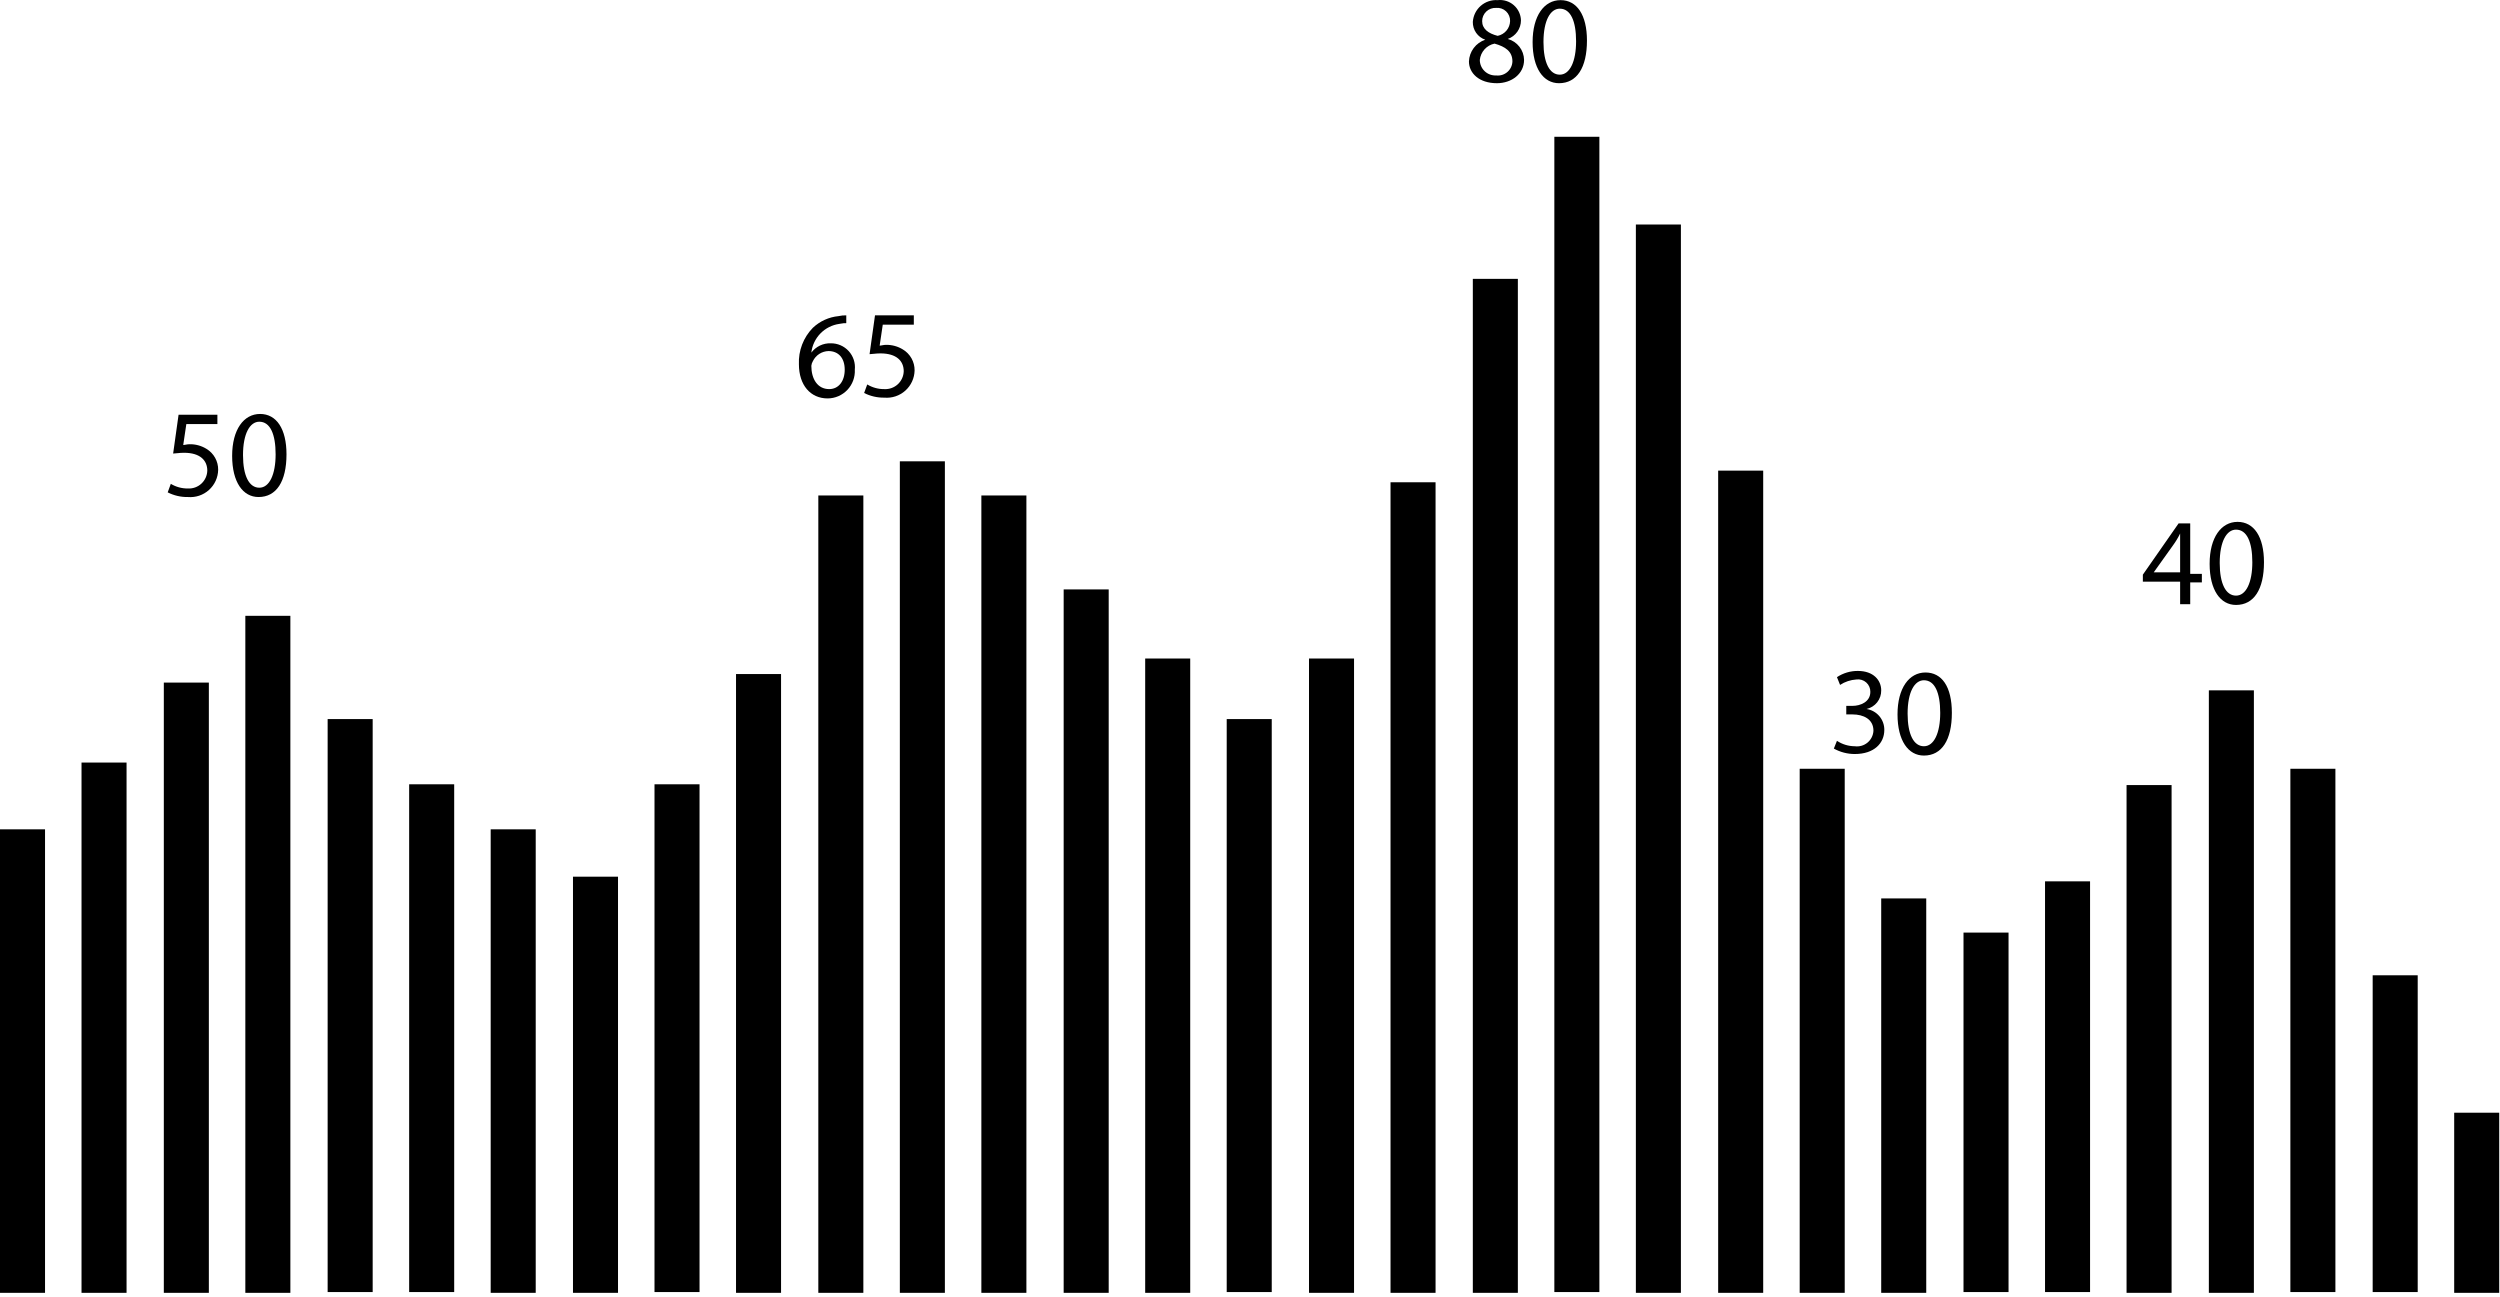
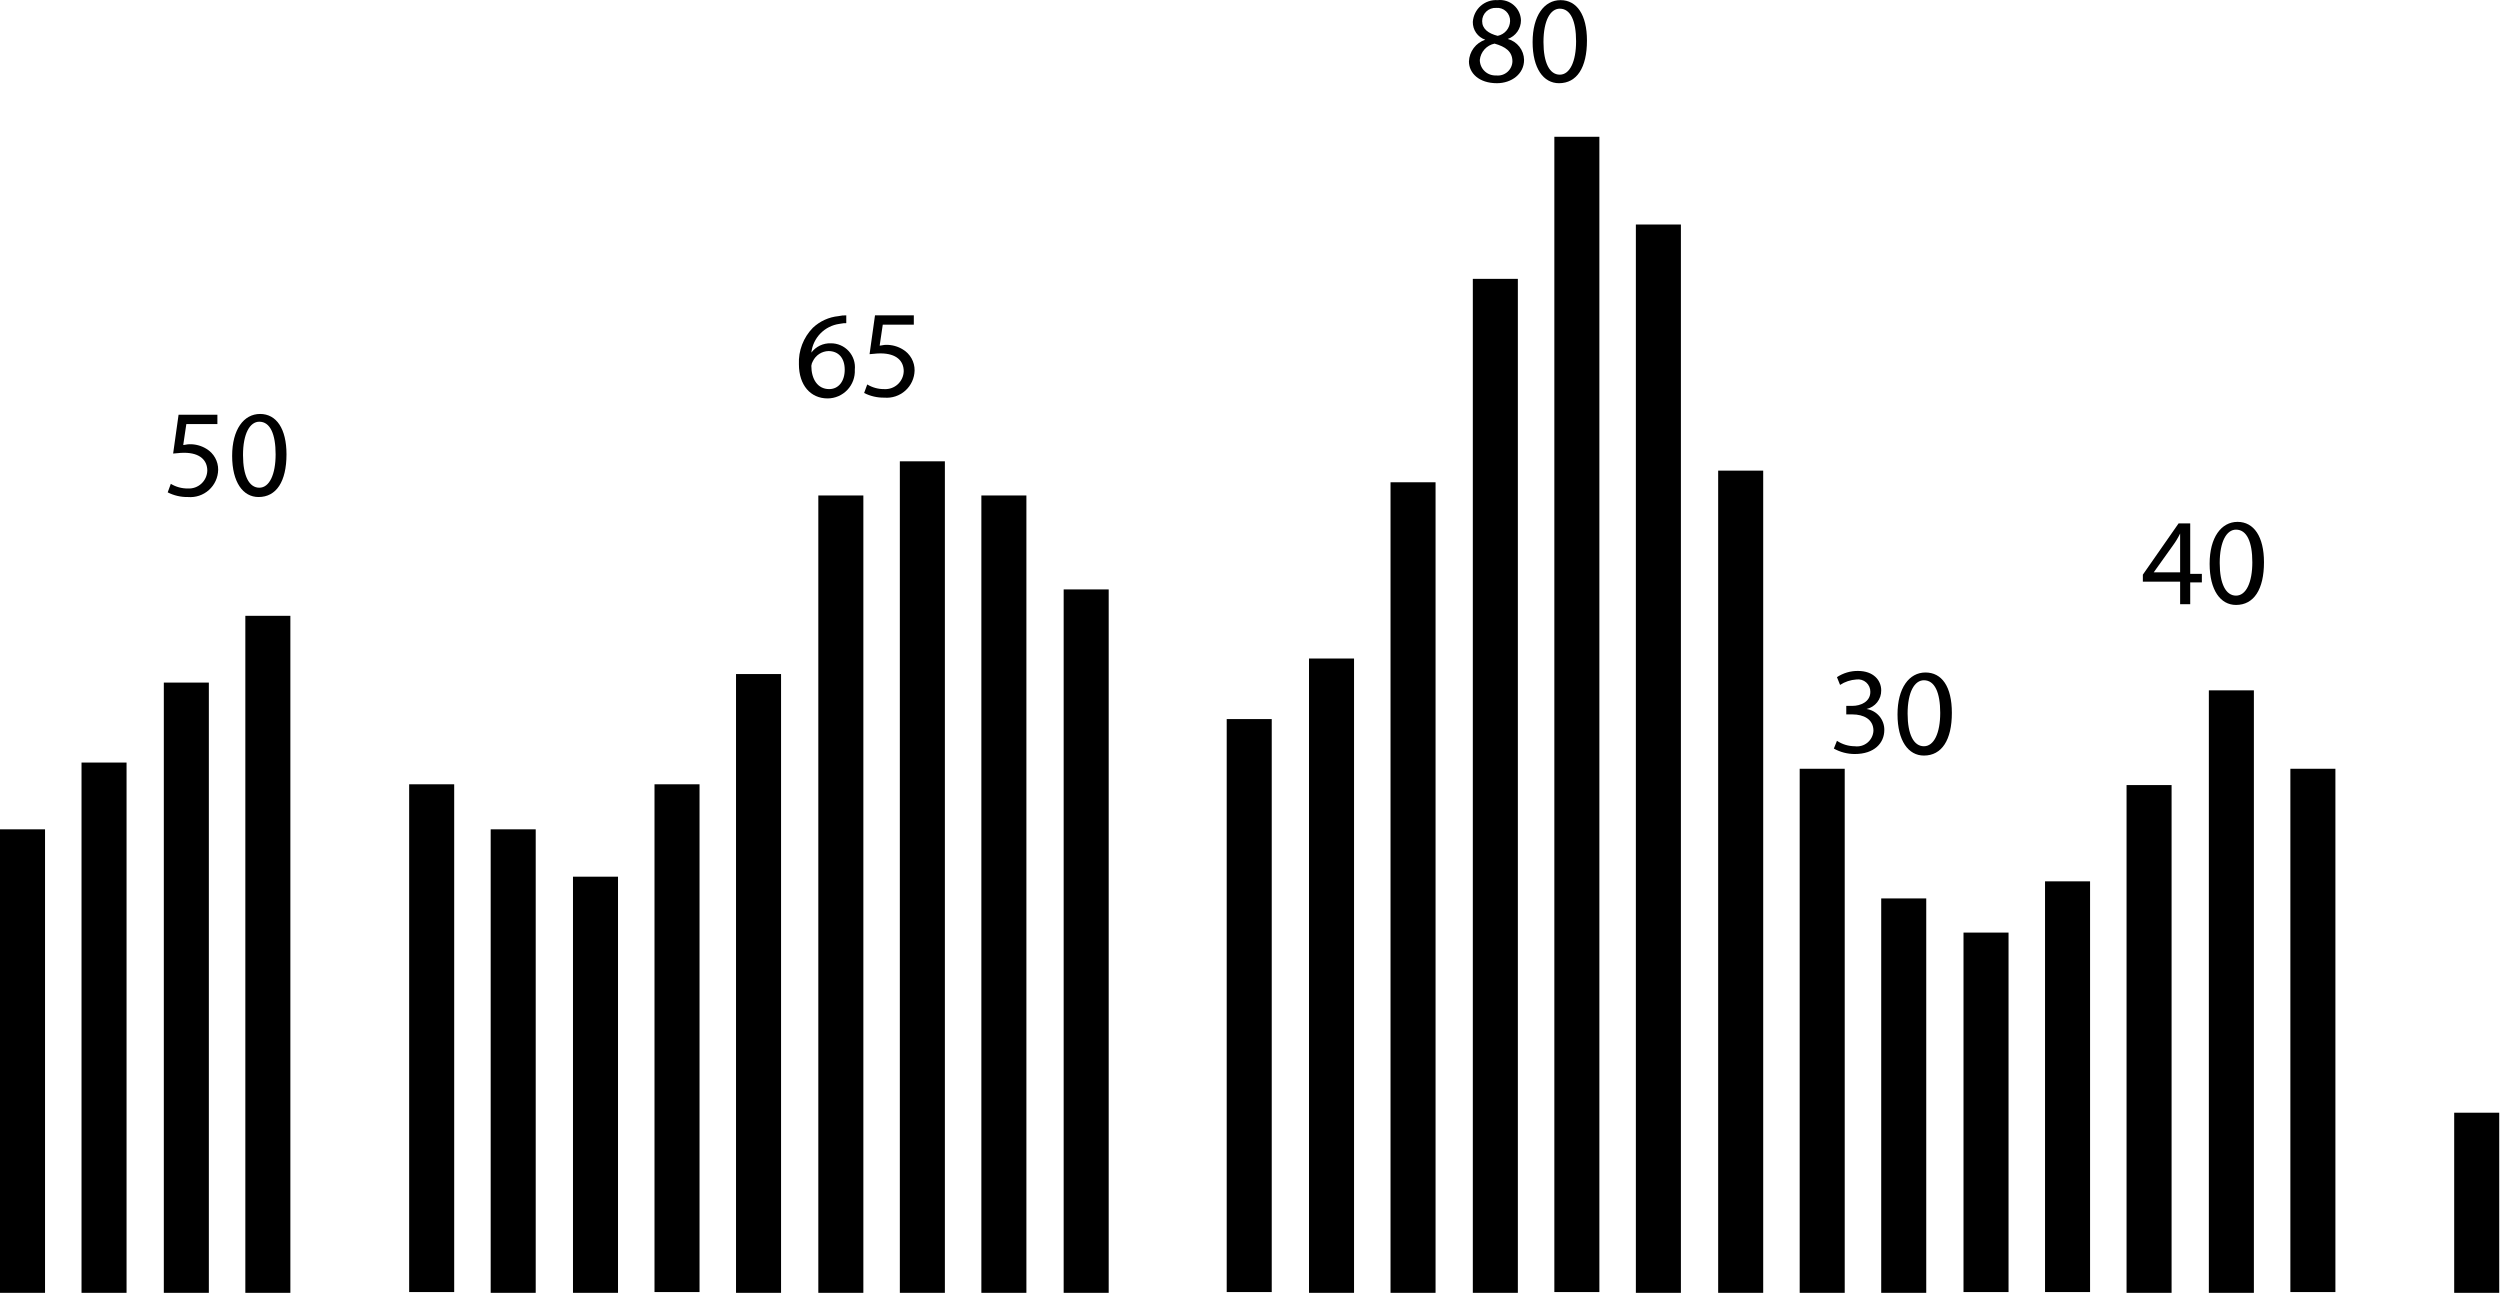
<svg xmlns="http://www.w3.org/2000/svg" width="322" height="167" viewBox="0 0 322 167" fill="none">
  <path d="M5.8 106.817H0V166.517H5.8V106.817Z" fill="#AD0BA5" style="fill:#AD0BA5;fill:color(display-p3 0.679 0.042 0.645);fill-opacity:1;" />
  <path d="M16.3 98.217H10.5V166.517H16.3V98.217Z" fill="#AD0BA5" style="fill:#AD0BA5;fill:color(display-p3 0.679 0.042 0.645);fill-opacity:1;" />
  <path d="M26.9 87.917H21.1V166.517H26.9V87.917Z" fill="#AD0BA5" style="fill:#AD0BA5;fill:color(display-p3 0.679 0.042 0.645);fill-opacity:1;" />
  <path d="M37.4 79.317H31.6V166.517H37.4V79.317Z" fill="#0079FF" style="fill:#0079FF;fill:color(display-p3 0 0.474 1);fill-opacity:1;" />
-   <path d="M48 92.617H42.2V166.417H48V92.617Z" fill="#AD0BA5" style="fill:#AD0BA5;fill:color(display-p3 0.679 0.042 0.645);fill-opacity:1;" />
  <path d="M58.5 101.017H52.7V166.417H58.5V101.017Z" fill="#AD0BA5" style="fill:#AD0BA5;fill:color(display-p3 0.679 0.042 0.645);fill-opacity:1;" />
  <path d="M69 106.817H63.2V166.517H69V106.817Z" fill="#AD0BA5" style="fill:#AD0BA5;fill:color(display-p3 0.679 0.042 0.645);fill-opacity:1;" />
  <path d="M79.6 112.917H73.8V166.517H79.6V112.917Z" fill="#AD0BA5" style="fill:#AD0BA5;fill:color(display-p3 0.679 0.042 0.645);fill-opacity:1;" />
  <path d="M90.1 101.017H84.3V166.417H90.1V101.017Z" fill="#AD0BA5" style="fill:#AD0BA5;fill:color(display-p3 0.679 0.042 0.645);fill-opacity:1;" />
  <path d="M100.6 86.817H94.8V166.517H100.6V86.817Z" fill="#AD0BA5" style="fill:#AD0BA5;fill:color(display-p3 0.679 0.042 0.645);fill-opacity:1;" />
  <path d="M111.2 63.817H105.4V166.517H111.2V63.817Z" fill="#AD0BA5" style="fill:#AD0BA5;fill:color(display-p3 0.679 0.042 0.645);fill-opacity:1;" />
  <path d="M121.7 59.417H115.9V166.517H121.7V59.417Z" fill="#0079FF" style="fill:#0079FF;fill:color(display-p3 0 0.474 1);fill-opacity:1;" />
  <path d="M132.2 63.817H126.4V166.517H132.2V63.817Z" fill="#AD0BA5" style="fill:#AD0BA5;fill:color(display-p3 0.679 0.042 0.645);fill-opacity:1;" />
  <path d="M142.8 75.917H137V166.517H142.8V75.917Z" fill="#AD0BA5" style="fill:#AD0BA5;fill:color(display-p3 0.679 0.042 0.645);fill-opacity:1;" />
-   <path d="M153.3 84.817H147.5V166.517H153.3V84.817Z" fill="#AD0BA5" style="fill:#AD0BA5;fill:color(display-p3 0.679 0.042 0.645);fill-opacity:1;" />
  <path d="M163.8 92.617H158V166.417H163.8V92.617Z" fill="#AD0BA5" style="fill:#AD0BA5;fill:color(display-p3 0.679 0.042 0.645);fill-opacity:1;" />
  <path d="M174.4 84.817H168.6V166.517H174.4V84.817Z" fill="#AD0BA5" style="fill:#AD0BA5;fill:color(display-p3 0.679 0.042 0.645);fill-opacity:1;" />
  <path d="M184.9 62.117H179.1V166.517H184.9V62.117Z" fill="#AD0BA5" style="fill:#AD0BA5;fill:color(display-p3 0.679 0.042 0.645);fill-opacity:1;" />
  <path d="M195.5 35.917H189.7V166.517H195.5V35.917Z" fill="#AD0BA5" style="fill:#AD0BA5;fill:color(display-p3 0.679 0.042 0.645);fill-opacity:1;" />
  <path d="M206 17.617H200.2V166.417H206V17.617Z" fill="#0079FF" style="fill:#0079FF;fill:color(display-p3 0 0.474 1);fill-opacity:1;" />
  <path d="M216.5 28.917H210.7V166.517H216.5V28.917Z" fill="#AD0BA5" style="fill:#AD0BA5;fill:color(display-p3 0.679 0.042 0.645);fill-opacity:1;" />
  <path d="M227.1 60.617H221.3V166.517H227.1V60.617Z" fill="#AD0BA5" style="fill:#AD0BA5;fill:color(display-p3 0.679 0.042 0.645);fill-opacity:1;" />
  <path d="M237.6 99.017H231.8V166.517H237.6V99.017Z" fill="#0079FF" style="fill:#0079FF;fill:color(display-p3 0 0.474 1);fill-opacity:1;" />
  <path d="M248.1 115.717H242.3V166.517H248.1V115.717Z" fill="#AD0BA5" style="fill:#AD0BA5;fill:color(display-p3 0.679 0.042 0.645);fill-opacity:1;" />
  <path d="M258.7 120.117H252.9V166.417H258.7V120.117Z" fill="#AD0BA5" style="fill:#AD0BA5;fill:color(display-p3 0.679 0.042 0.645);fill-opacity:1;" />
  <path d="M269.2 113.517H263.4V166.417H269.2V113.517Z" fill="#AD0BA5" style="fill:#AD0BA5;fill:color(display-p3 0.679 0.042 0.645);fill-opacity:1;" />
  <path d="M279.7 101.117H273.9V166.517H279.7V101.117Z" fill="#AD0BA5" style="fill:#AD0BA5;fill:color(display-p3 0.679 0.042 0.645);fill-opacity:1;" />
  <path d="M290.3 88.917H284.5V166.517H290.3V88.917Z" fill="#0079FF" style="fill:#0079FF;fill:color(display-p3 0 0.474 1);fill-opacity:1;" />
  <path d="M300.8 99.017H295V166.417H300.8V99.017Z" fill="#AD0BA5" style="fill:#AD0BA5;fill:color(display-p3 0.679 0.042 0.645);fill-opacity:1;" />
-   <path d="M311.4 125.617H305.6V166.417H311.4V125.617Z" fill="#AD0BA5" style="fill:#AD0BA5;fill:color(display-p3 0.679 0.042 0.645);fill-opacity:1;" />
  <path d="M321.9 143.317H316.1V166.517H321.9V143.317Z" fill="#AD0BA5" style="fill:#AD0BA5;fill:color(display-p3 0.679 0.042 0.645);fill-opacity:1;" />
  <path d="M28 54.617H24L23.6 57.317C23.8 57.317 24.1 57.217 24.4 57.217C25.176 57.199 25.941 57.408 26.6 57.817C27.064 58.097 27.446 58.494 27.709 58.968C27.972 59.441 28.107 59.975 28.1 60.517C28.09 61.008 27.979 61.492 27.774 61.938C27.569 62.385 27.274 62.784 26.909 63.112C26.543 63.44 26.114 63.69 25.648 63.846C25.182 64.001 24.689 64.059 24.2 64.017C23.297 64.033 22.405 63.827 21.6 63.417L22 62.317C22.663 62.719 23.425 62.927 24.2 62.917C24.516 62.934 24.833 62.888 25.131 62.782C25.429 62.675 25.703 62.509 25.936 62.295C26.169 62.08 26.356 61.821 26.488 61.533C26.619 61.245 26.691 60.934 26.7 60.617C26.7 59.317 25.8 58.317 23.7 58.317C23.1 58.317 22.6 58.417 22.3 58.417L23 53.417H28V54.617Z" fill="#3D4459" style="fill:#3D4459;fill:color(display-p3 0.239 0.267 0.349);fill-opacity:1;" />
  <path d="M36.9 58.517C36.9 62.017 35.6 64.017 33.3 64.017C31.3 64.017 29.9 62.117 29.9 58.717C29.9 55.317 31.4 53.317 33.5 53.317C35.6 53.317 36.9 55.217 36.9 58.517ZM31.3 58.617C31.3 61.317 32.1 62.817 33.4 62.817C34.7 62.817 35.5 61.117 35.5 58.517C35.5 55.917 34.8 54.317 33.4 54.317C32.2 54.317 31.3 55.817 31.3 58.617Z" fill="#3D4459" style="fill:#3D4459;fill:color(display-p3 0.239 0.267 0.349);fill-opacity:1;" />
  <path d="M109.2 41.617C108.831 41.605 108.461 41.638 108.1 41.717C107.175 41.848 106.32 42.282 105.668 42.952C105.017 43.622 104.606 44.489 104.5 45.417C104.79 45.03 105.168 44.719 105.603 44.511C106.038 44.302 106.518 44.201 107 44.217C107.435 44.212 107.865 44.298 108.264 44.471C108.663 44.645 109.02 44.9 109.313 45.221C109.606 45.542 109.827 45.922 109.963 46.335C110.099 46.748 110.145 47.184 110.1 47.617C110.124 48.092 110.052 48.568 109.887 49.014C109.723 49.461 109.469 49.87 109.142 50.216C108.815 50.562 108.421 50.837 107.984 51.027C107.547 51.216 107.076 51.315 106.6 51.317C104.4 51.317 102.9 49.617 102.9 46.917C102.862 46.052 103.002 45.188 103.312 44.38C103.622 43.571 104.094 42.835 104.7 42.217C105.604 41.365 106.764 40.838 108 40.717C108.328 40.643 108.664 40.609 109 40.617V41.617H109.2ZM108.8 47.617C108.8 46.117 108 45.217 106.7 45.217C106.28 45.23 105.871 45.358 105.518 45.587C105.166 45.816 104.883 46.138 104.7 46.517C104.589 46.699 104.521 46.904 104.5 47.117C104.5 48.817 105.3 50.117 106.8 50.117C108 50.117 108.8 49.117 108.8 47.617Z" fill="#3D4459" style="fill:#3D4459;fill:color(display-p3 0.239 0.267 0.349);fill-opacity:1;" />
  <path d="M117.7 41.817H113.7L113.3 44.517C113.5 44.517 113.8 44.417 114.1 44.417C114.876 44.399 115.64 44.608 116.3 45.017C116.763 45.297 117.146 45.694 117.409 46.167C117.672 46.641 117.807 47.175 117.8 47.717C117.789 48.208 117.678 48.691 117.473 49.138C117.268 49.584 116.974 49.984 116.608 50.312C116.243 50.64 115.814 50.89 115.348 51.045C114.882 51.201 114.389 51.259 113.9 51.217C112.997 51.232 112.104 51.026 111.3 50.617L111.7 49.517C112.362 49.919 113.125 50.127 113.9 50.117C114.216 50.134 114.532 50.088 114.831 49.981C115.129 49.874 115.402 49.709 115.635 49.495C115.868 49.28 116.056 49.021 116.187 48.733C116.319 48.445 116.391 48.133 116.4 47.817C116.4 46.517 115.5 45.517 113.4 45.517C112.8 45.517 112.3 45.617 112 45.617L112.7 40.617H117.7V41.817Z" fill="#3D4459" style="fill:#3D4459;fill:color(display-p3 0.239 0.267 0.349);fill-opacity:1;" />
  <path d="M189.2 7.917C189.223 7.292 189.437 6.689 189.812 6.188C190.187 5.688 190.707 5.314 191.3 5.117C190.824 4.953 190.412 4.642 190.124 4.229C189.836 3.815 189.688 3.321 189.7 2.817C189.726 2.423 189.829 2.037 190.003 1.683C190.178 1.329 190.421 1.012 190.718 0.752C191.016 0.492 191.362 0.293 191.736 0.167C192.11 0.041 192.506 -0.01 192.9 0.017C193.271 -0.025 193.646 0.011 194.002 0.122C194.358 0.232 194.688 0.415 194.97 0.66C195.252 0.904 195.48 1.204 195.64 1.541C195.8 1.878 195.889 2.244 195.9 2.617C195.901 3.144 195.737 3.658 195.433 4.088C195.128 4.518 194.698 4.843 194.2 5.017C194.795 5.179 195.322 5.53 195.7 6.017C196.079 6.504 196.289 7.1 196.3 7.717C196.3 9.517 194.7 10.717 192.8 10.717C190.5 10.717 189.2 9.417 189.2 7.917ZM194.8 7.917C194.8 6.617 193.9 6.017 192.5 5.617C192.001 5.719 191.547 5.977 191.206 6.355C190.864 6.733 190.652 7.21 190.6 7.717C190.6 7.988 190.655 8.257 190.761 8.506C190.868 8.755 191.024 8.981 191.221 9.168C191.417 9.355 191.65 9.5 191.904 9.594C192.158 9.689 192.429 9.73 192.7 9.717C192.958 9.747 193.22 9.724 193.469 9.649C193.717 9.573 193.947 9.446 194.145 9.277C194.342 9.108 194.502 8.9 194.615 8.666C194.728 8.432 194.791 8.177 194.8 7.917ZM190.9 2.717C190.9 3.717 191.7 4.317 192.9 4.617C193.342 4.527 193.74 4.29 194.031 3.945C194.321 3.6 194.487 3.168 194.5 2.717C194.508 2.483 194.466 2.25 194.377 2.033C194.288 1.816 194.154 1.621 193.984 1.46C193.814 1.3 193.611 1.177 193.39 1.1C193.169 1.024 192.933 0.995 192.7 1.017C192.469 1.005 192.238 1.04 192.02 1.119C191.803 1.199 191.604 1.322 191.436 1.481C191.268 1.64 191.133 1.832 191.041 2.044C190.949 2.256 190.901 2.485 190.9 2.717Z" fill="#3D4459" style="fill:#3D4459;fill:color(display-p3 0.239 0.267 0.349);fill-opacity:1;" />
  <path d="M204.4 5.217C204.4 8.717 203.1 10.717 200.8 10.717C198.8 10.717 197.4 8.817 197.4 5.417C197.4 2.017 198.9 0.017 201 0.017C203.1 0.017 204.4 1.917 204.4 5.217ZM198.8 5.417C198.8 8.117 199.6 9.617 200.9 9.617C202.2 9.617 203 7.917 203 5.317C203 2.717 202.3 1.117 200.9 1.117C199.7 1.117 198.8 2.617 198.8 5.417Z" fill="#3D4459" style="fill:#3D4459;fill:color(display-p3 0.239 0.267 0.349);fill-opacity:1;" />
  <path d="M236.6 95.417C237.281 95.871 238.081 96.114 238.9 96.117C239.191 96.156 239.487 96.134 239.77 96.053C240.052 95.971 240.314 95.832 240.54 95.644C240.765 95.456 240.95 95.223 241.08 94.96C241.211 94.697 241.286 94.41 241.3 94.117C241.3 92.617 240 92.017 238.6 92.017H237.8V90.917H238.6C239.6 90.917 240.9 90.417 240.9 89.117C240.905 88.888 240.861 88.66 240.769 88.45C240.678 88.24 240.541 88.053 240.37 87.9C240.199 87.748 239.997 87.635 239.777 87.569C239.558 87.502 239.327 87.485 239.1 87.517C238.352 87.566 237.628 87.807 237 88.217L236.6 87.217C237.4 86.687 238.341 86.408 239.3 86.417C241.3 86.417 242.3 87.617 242.3 88.917C242.31 89.475 242.127 90.019 241.78 90.457C241.434 90.895 240.946 91.199 240.4 91.317C241.045 91.413 241.633 91.74 242.056 92.236C242.478 92.732 242.707 93.365 242.7 94.017C242.7 95.717 241.4 97.117 238.9 97.117C237.955 97.119 237.025 96.878 236.2 96.417L236.6 95.417Z" fill="#3D4459" style="fill:#3D4459;fill:color(display-p3 0.239 0.267 0.349);fill-opacity:1;" />
  <path d="M251.4 91.817C251.4 95.317 250.1 97.317 247.8 97.317C245.8 97.317 244.4 95.417 244.4 92.017C244.4 88.617 245.9 86.617 248 86.617C250.1 86.617 251.4 88.417 251.4 91.817ZM245.7 91.917C245.7 94.617 246.5 96.117 247.8 96.117C249.1 96.117 249.9 94.417 249.9 91.817C249.9 89.217 249.2 87.617 247.8 87.617C246.6 87.617 245.7 89.117 245.7 91.917Z" fill="#3D4459" style="fill:#3D4459;fill:color(display-p3 0.239 0.267 0.349);fill-opacity:1;" />
  <path d="M280.8 77.717V74.917H276V74.017L280.6 67.417H282.1V73.917H283.6V75.017H282.1V77.817H280.8V77.717ZM280.8 73.817V68.717C280.545 69.243 280.244 69.745 279.9 70.217L277.4 73.717H280.8V73.817Z" fill="#3D4459" style="fill:#3D4459;fill:color(display-p3 0.239 0.267 0.349);fill-opacity:1;" />
  <path d="M291.6 72.417C291.6 75.917 290.3 77.917 288 77.917C286 77.917 284.6 76.017 284.6 72.617C284.6 69.217 286.1 67.217 288.2 67.217C290.3 67.217 291.6 69.117 291.6 72.417ZM285.9 72.517C285.9 75.217 286.7 76.717 288 76.717C289.3 76.717 290.1 75.017 290.1 72.417C290.1 69.817 289.4 68.217 288 68.217C286.8 68.217 285.9 69.717 285.9 72.517Z" fill="#3D4459" style="fill:#3D4459;fill:color(display-p3 0.239 0.267 0.349);fill-opacity:1;" />
</svg>